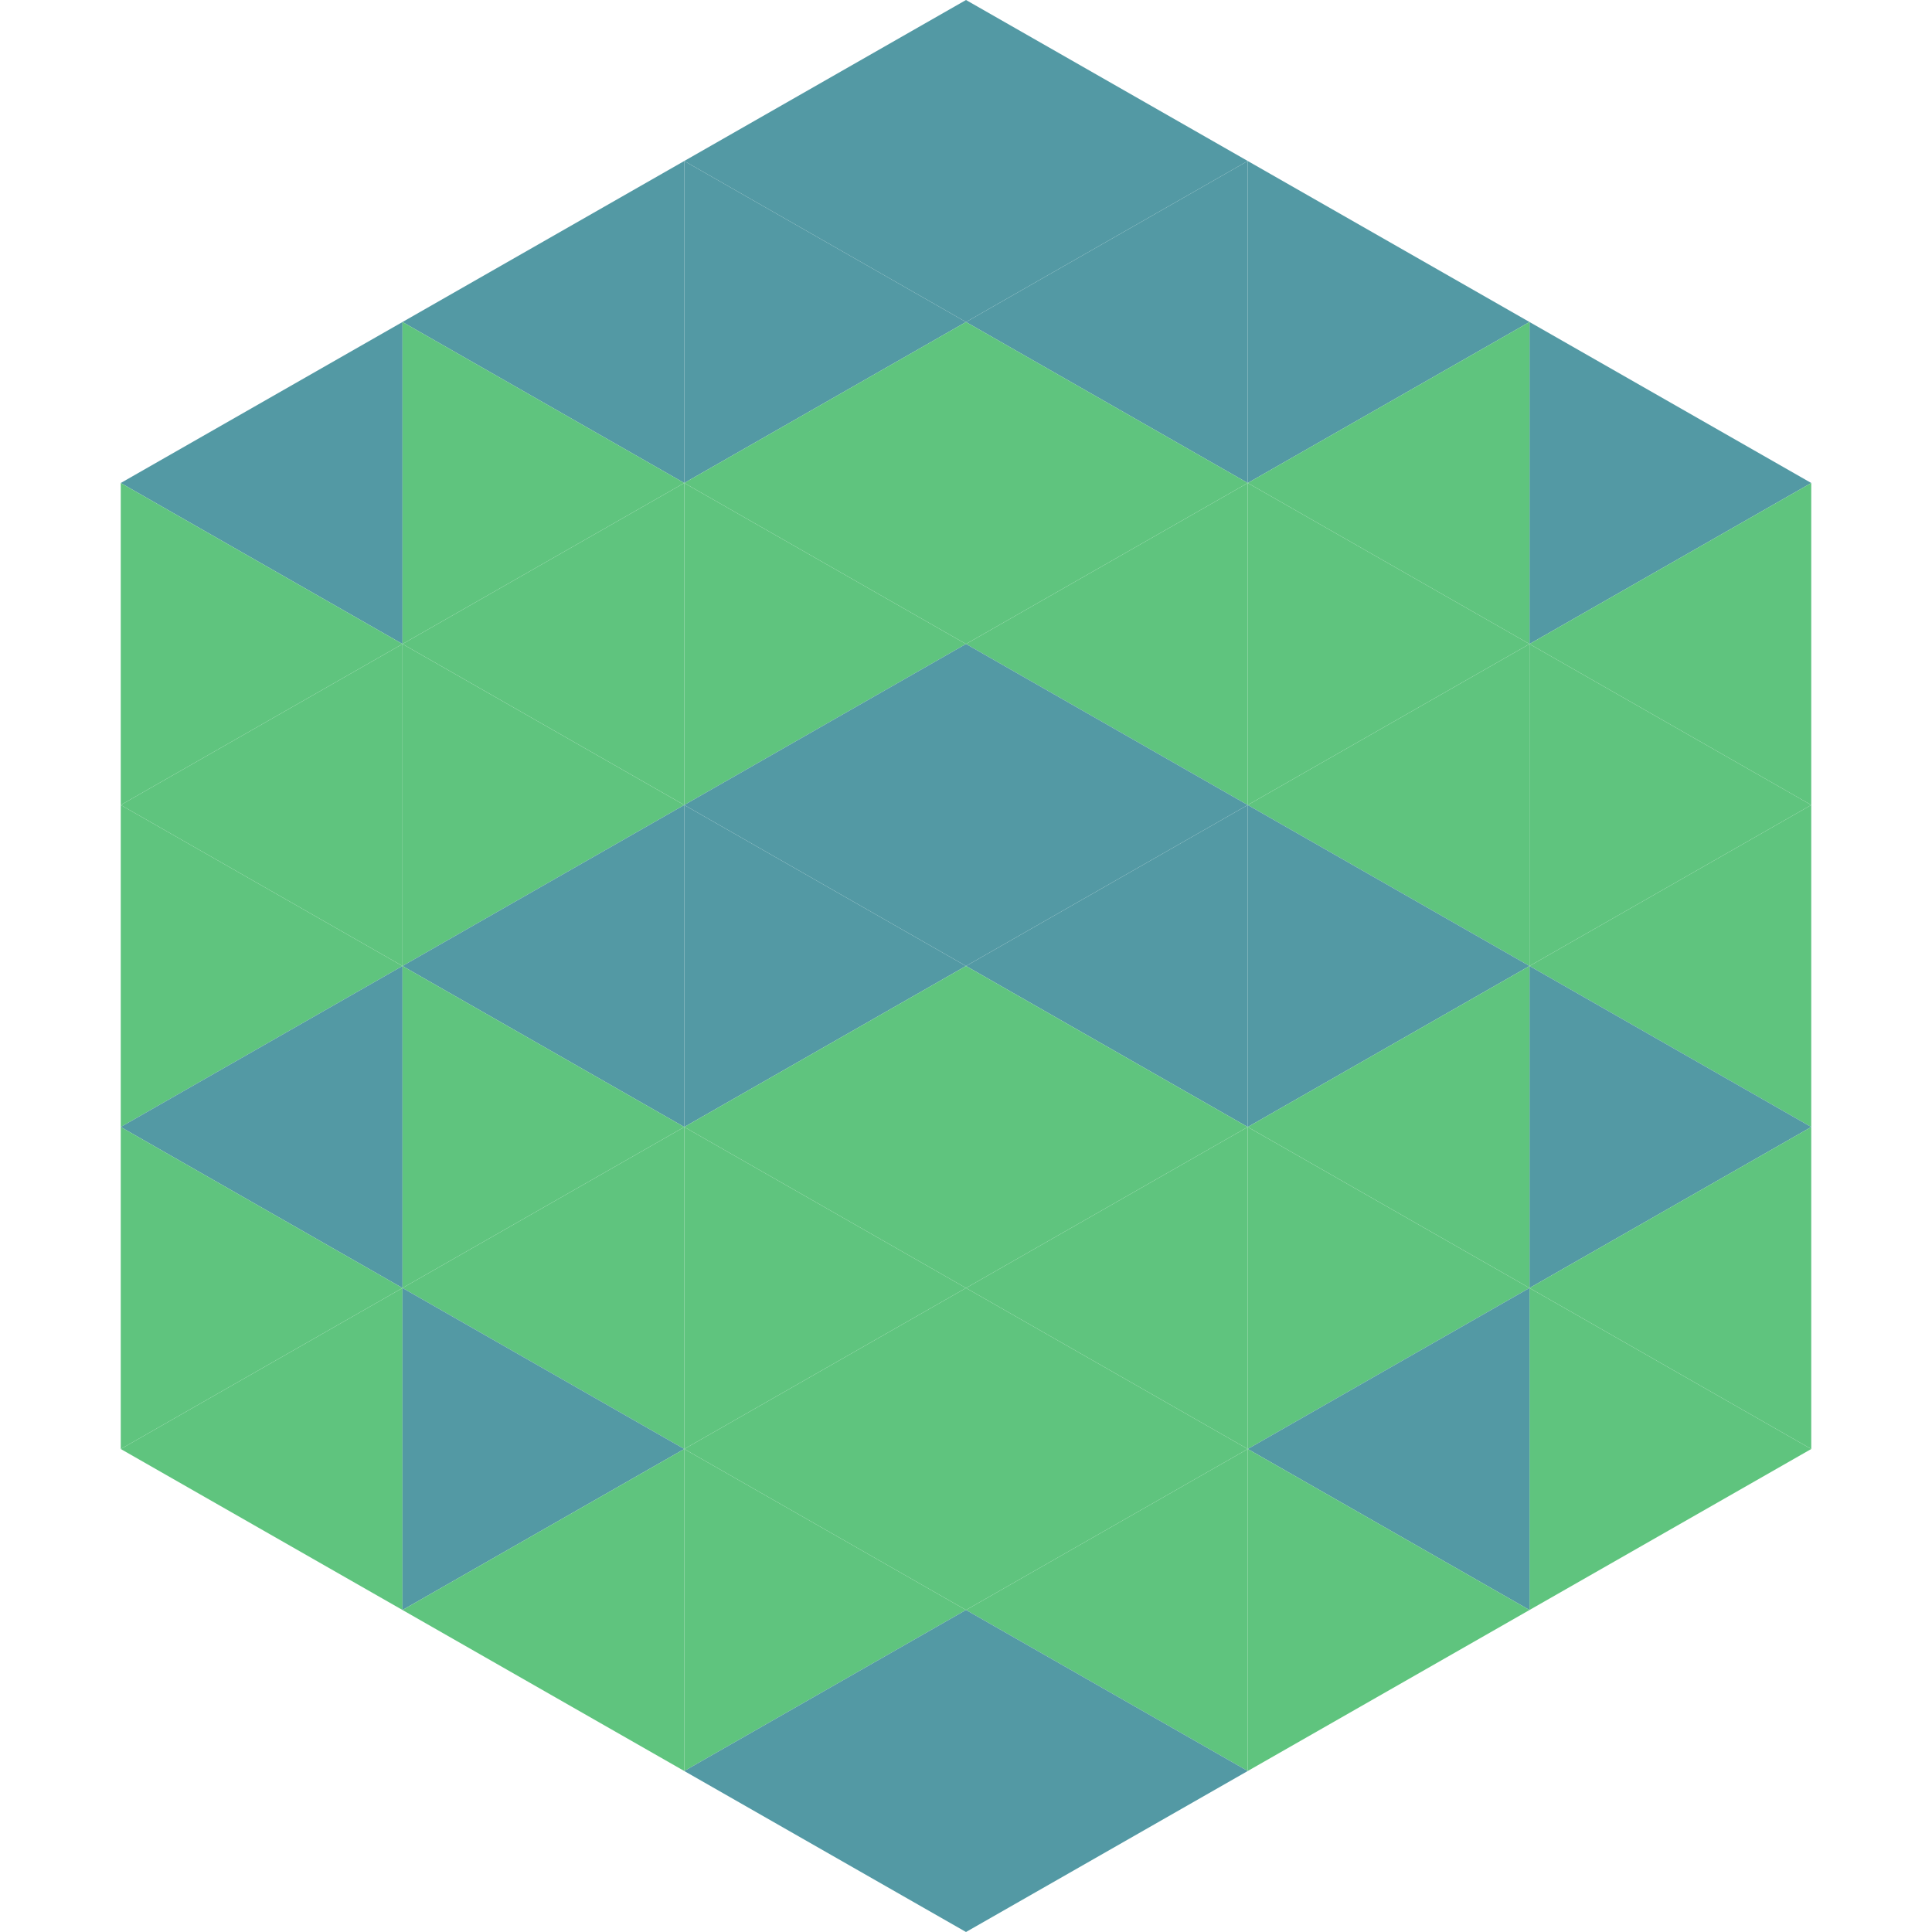
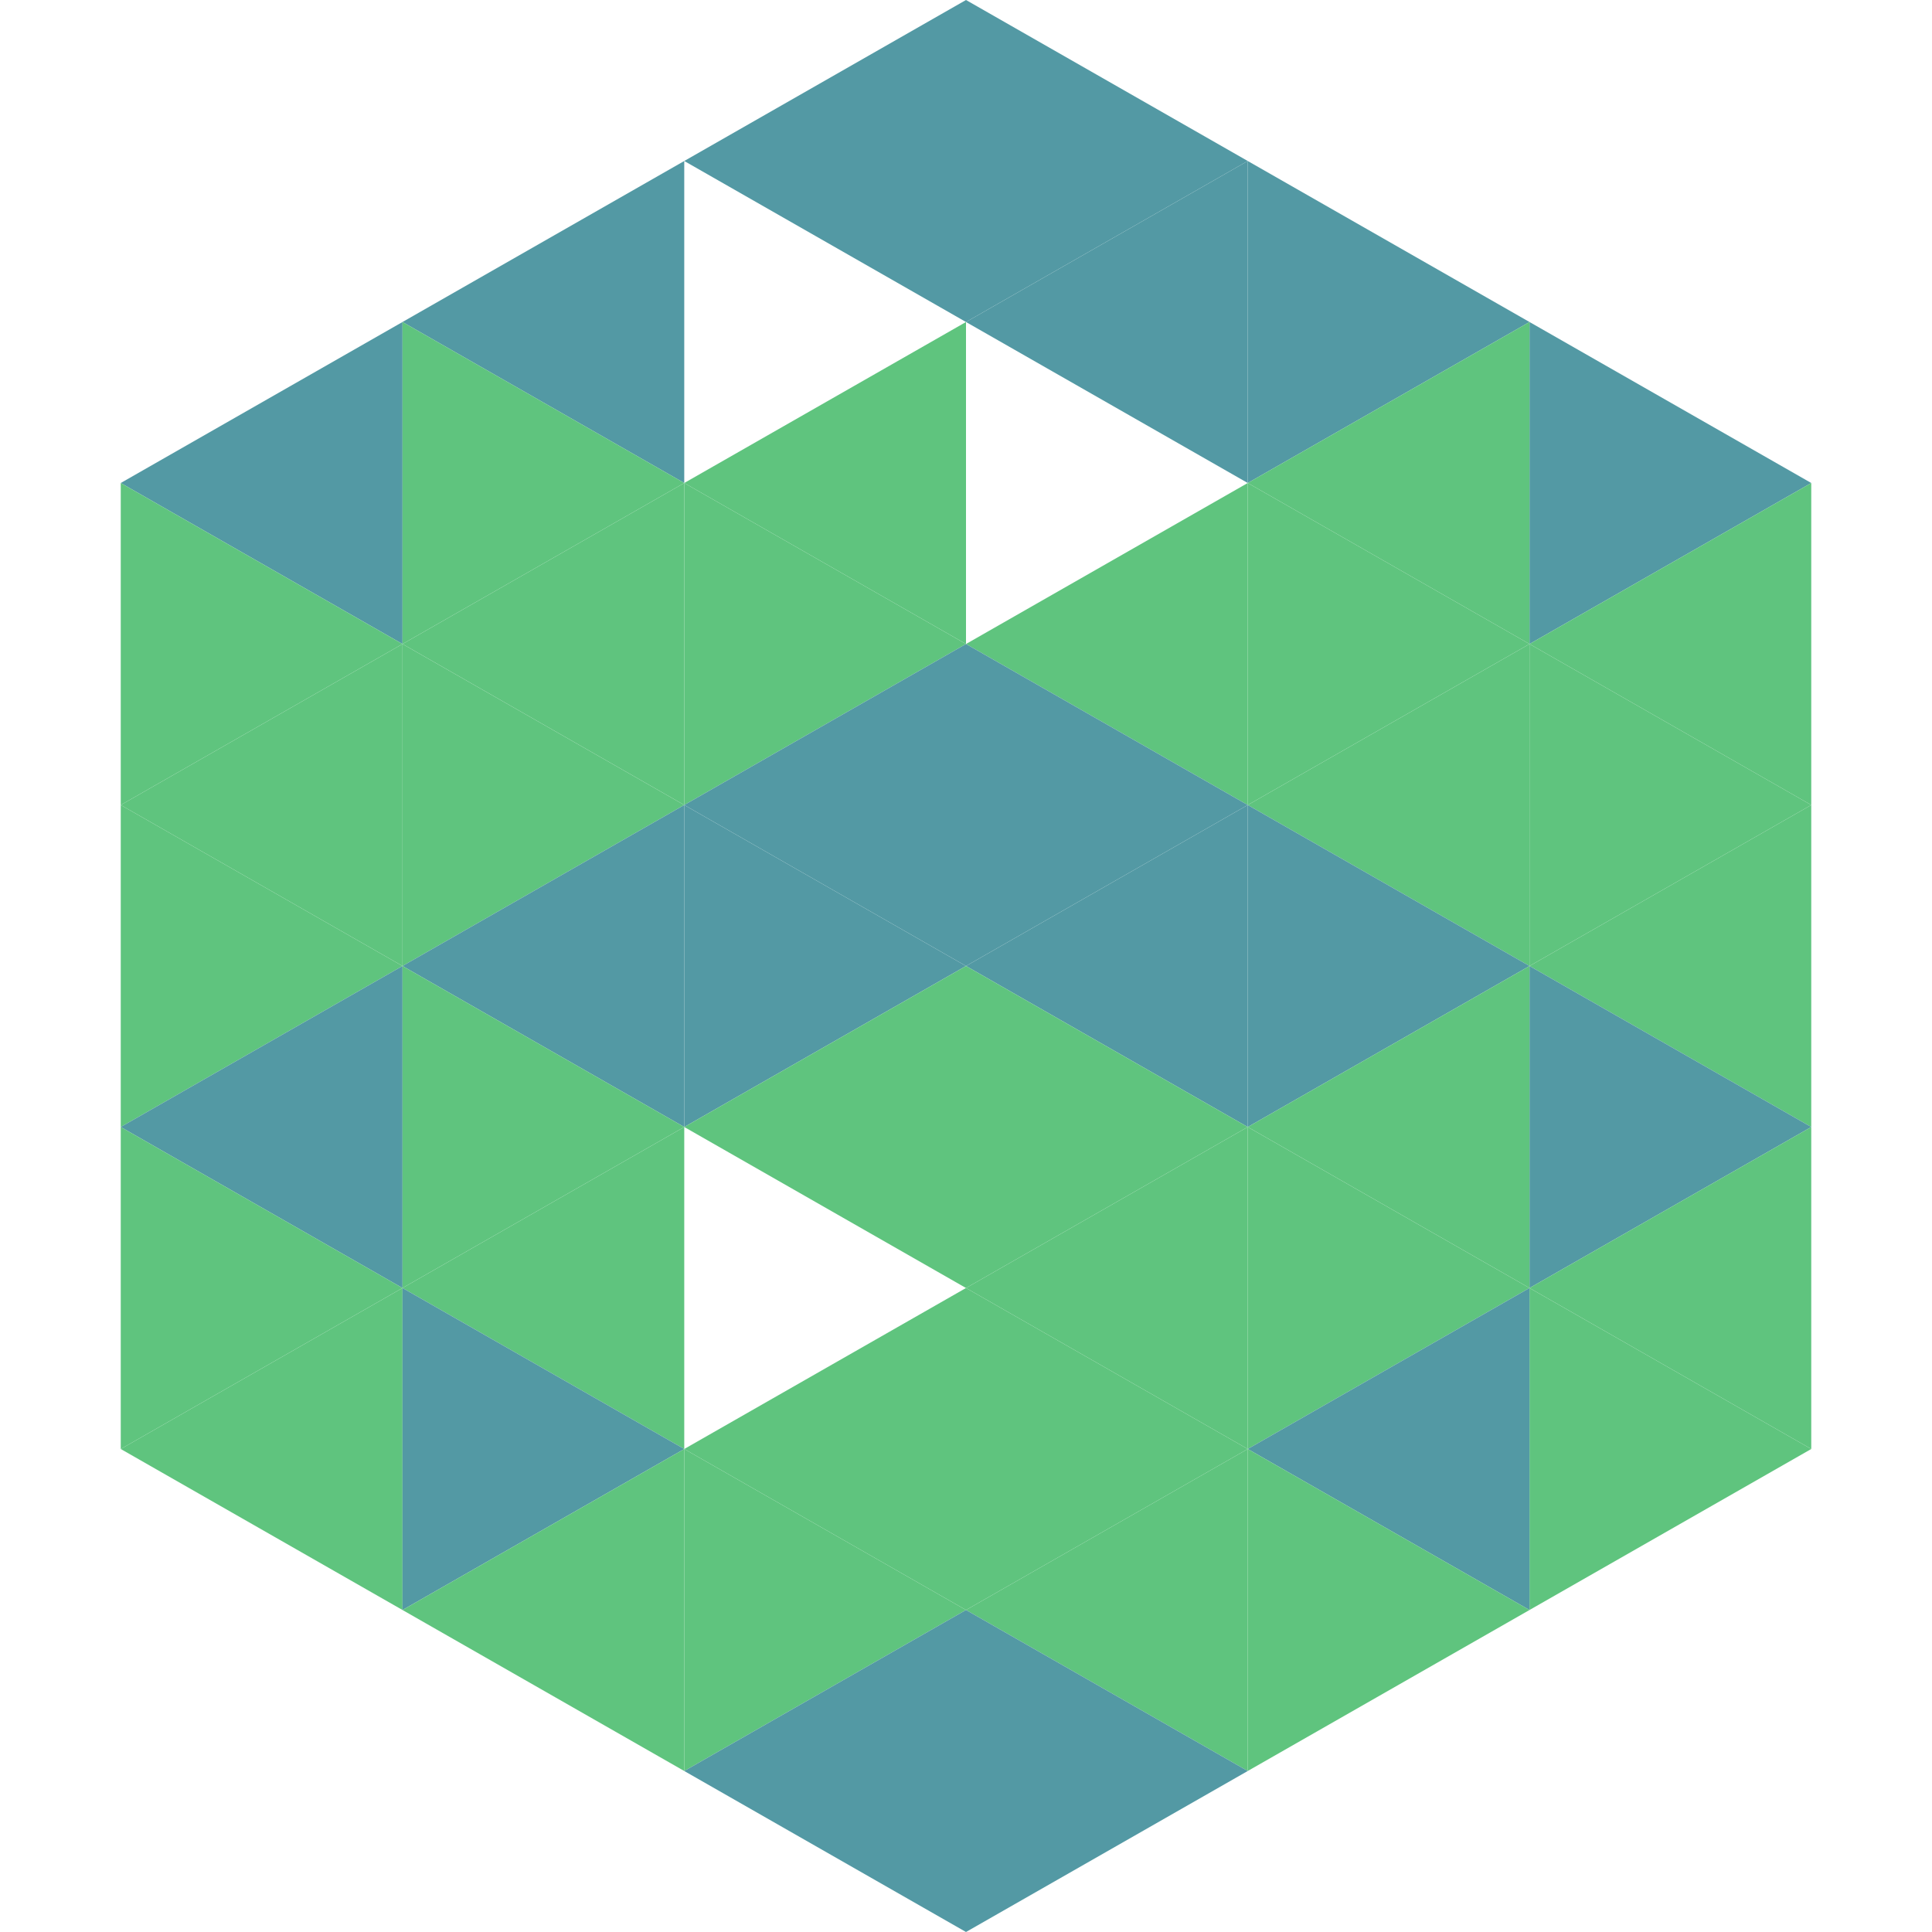
<svg xmlns="http://www.w3.org/2000/svg" width="240" height="240">
  <polygon points="50,40 15,60 50,80" style="fill:rgb(83,153,164)" />
  <polygon points="190,40 225,60 190,80" style="fill:rgb(83,153,164)" />
  <polygon points="15,60 50,80 15,100" style="fill:rgb(95,196,126)" />
  <polygon points="225,60 190,80 225,100" style="fill:rgb(95,196,126)" />
  <polygon points="50,80 15,100 50,120" style="fill:rgb(95,196,126)" />
  <polygon points="190,80 225,100 190,120" style="fill:rgb(95,196,126)" />
  <polygon points="15,100 50,120 15,140" style="fill:rgb(95,196,126)" />
  <polygon points="225,100 190,120 225,140" style="fill:rgb(95,196,126)" />
  <polygon points="50,120 15,140 50,160" style="fill:rgb(83,153,164)" />
  <polygon points="190,120 225,140 190,160" style="fill:rgb(83,153,164)" />
  <polygon points="15,140 50,160 15,180" style="fill:rgb(95,196,126)" />
  <polygon points="225,140 190,160 225,180" style="fill:rgb(95,196,126)" />
  <polygon points="50,160 15,180 50,200" style="fill:rgb(95,196,126)" />
  <polygon points="190,160 225,180 190,200" style="fill:rgb(95,196,126)" />
  <polygon points="15,180 50,200 15,220" style="fill:rgb(255,255,255); fill-opacity:0" />
  <polygon points="225,180 190,200 225,220" style="fill:rgb(255,255,255); fill-opacity:0" />
  <polygon points="50,0 85,20 50,40" style="fill:rgb(255,255,255); fill-opacity:0" />
  <polygon points="190,0 155,20 190,40" style="fill:rgb(255,255,255); fill-opacity:0" />
  <polygon points="85,20 50,40 85,60" style="fill:rgb(83,153,164)" />
  <polygon points="155,20 190,40 155,60" style="fill:rgb(83,153,164)" />
  <polygon points="50,40 85,60 50,80" style="fill:rgb(95,196,126)" />
  <polygon points="190,40 155,60 190,80" style="fill:rgb(95,196,126)" />
  <polygon points="85,60 50,80 85,100" style="fill:rgb(95,196,126)" />
  <polygon points="155,60 190,80 155,100" style="fill:rgb(95,196,126)" />
  <polygon points="50,80 85,100 50,120" style="fill:rgb(95,196,126)" />
  <polygon points="190,80 155,100 190,120" style="fill:rgb(95,196,126)" />
  <polygon points="85,100 50,120 85,140" style="fill:rgb(83,153,164)" />
  <polygon points="155,100 190,120 155,140" style="fill:rgb(83,153,164)" />
  <polygon points="50,120 85,140 50,160" style="fill:rgb(95,196,126)" />
  <polygon points="190,120 155,140 190,160" style="fill:rgb(95,196,126)" />
  <polygon points="85,140 50,160 85,180" style="fill:rgb(95,196,126)" />
  <polygon points="155,140 190,160 155,180" style="fill:rgb(95,196,126)" />
  <polygon points="50,160 85,180 50,200" style="fill:rgb(83,153,164)" />
  <polygon points="190,160 155,180 190,200" style="fill:rgb(83,153,164)" />
  <polygon points="85,180 50,200 85,220" style="fill:rgb(95,196,126)" />
  <polygon points="155,180 190,200 155,220" style="fill:rgb(95,196,126)" />
  <polygon points="120,0 85,20 120,40" style="fill:rgb(83,153,164)" />
  <polygon points="120,0 155,20 120,40" style="fill:rgb(83,153,164)" />
-   <polygon points="85,20 120,40 85,60" style="fill:rgb(83,153,164)" />
  <polygon points="155,20 120,40 155,60" style="fill:rgb(83,153,164)" />
  <polygon points="120,40 85,60 120,80" style="fill:rgb(95,196,126)" />
-   <polygon points="120,40 155,60 120,80" style="fill:rgb(95,196,126)" />
  <polygon points="85,60 120,80 85,100" style="fill:rgb(95,196,126)" />
  <polygon points="155,60 120,80 155,100" style="fill:rgb(95,196,126)" />
  <polygon points="120,80 85,100 120,120" style="fill:rgb(83,153,164)" />
  <polygon points="120,80 155,100 120,120" style="fill:rgb(83,153,164)" />
  <polygon points="85,100 120,120 85,140" style="fill:rgb(83,153,164)" />
  <polygon points="155,100 120,120 155,140" style="fill:rgb(83,153,164)" />
  <polygon points="120,120 85,140 120,160" style="fill:rgb(95,196,126)" />
  <polygon points="120,120 155,140 120,160" style="fill:rgb(95,196,126)" />
-   <polygon points="85,140 120,160 85,180" style="fill:rgb(95,196,126)" />
  <polygon points="155,140 120,160 155,180" style="fill:rgb(95,196,126)" />
  <polygon points="120,160 85,180 120,200" style="fill:rgb(95,196,126)" />
  <polygon points="120,160 155,180 120,200" style="fill:rgb(95,196,126)" />
  <polygon points="85,180 120,200 85,220" style="fill:rgb(95,196,126)" />
  <polygon points="155,180 120,200 155,220" style="fill:rgb(95,196,126)" />
  <polygon points="120,200 85,220 120,240" style="fill:rgb(83,153,164)" />
  <polygon points="120,200 155,220 120,240" style="fill:rgb(83,153,164)" />
  <polygon points="85,220 120,240 85,260" style="fill:rgb(255,255,255); fill-opacity:0" />
-   <polygon points="155,220 120,240 155,260" style="fill:rgb(255,255,255); fill-opacity:0" />
</svg>